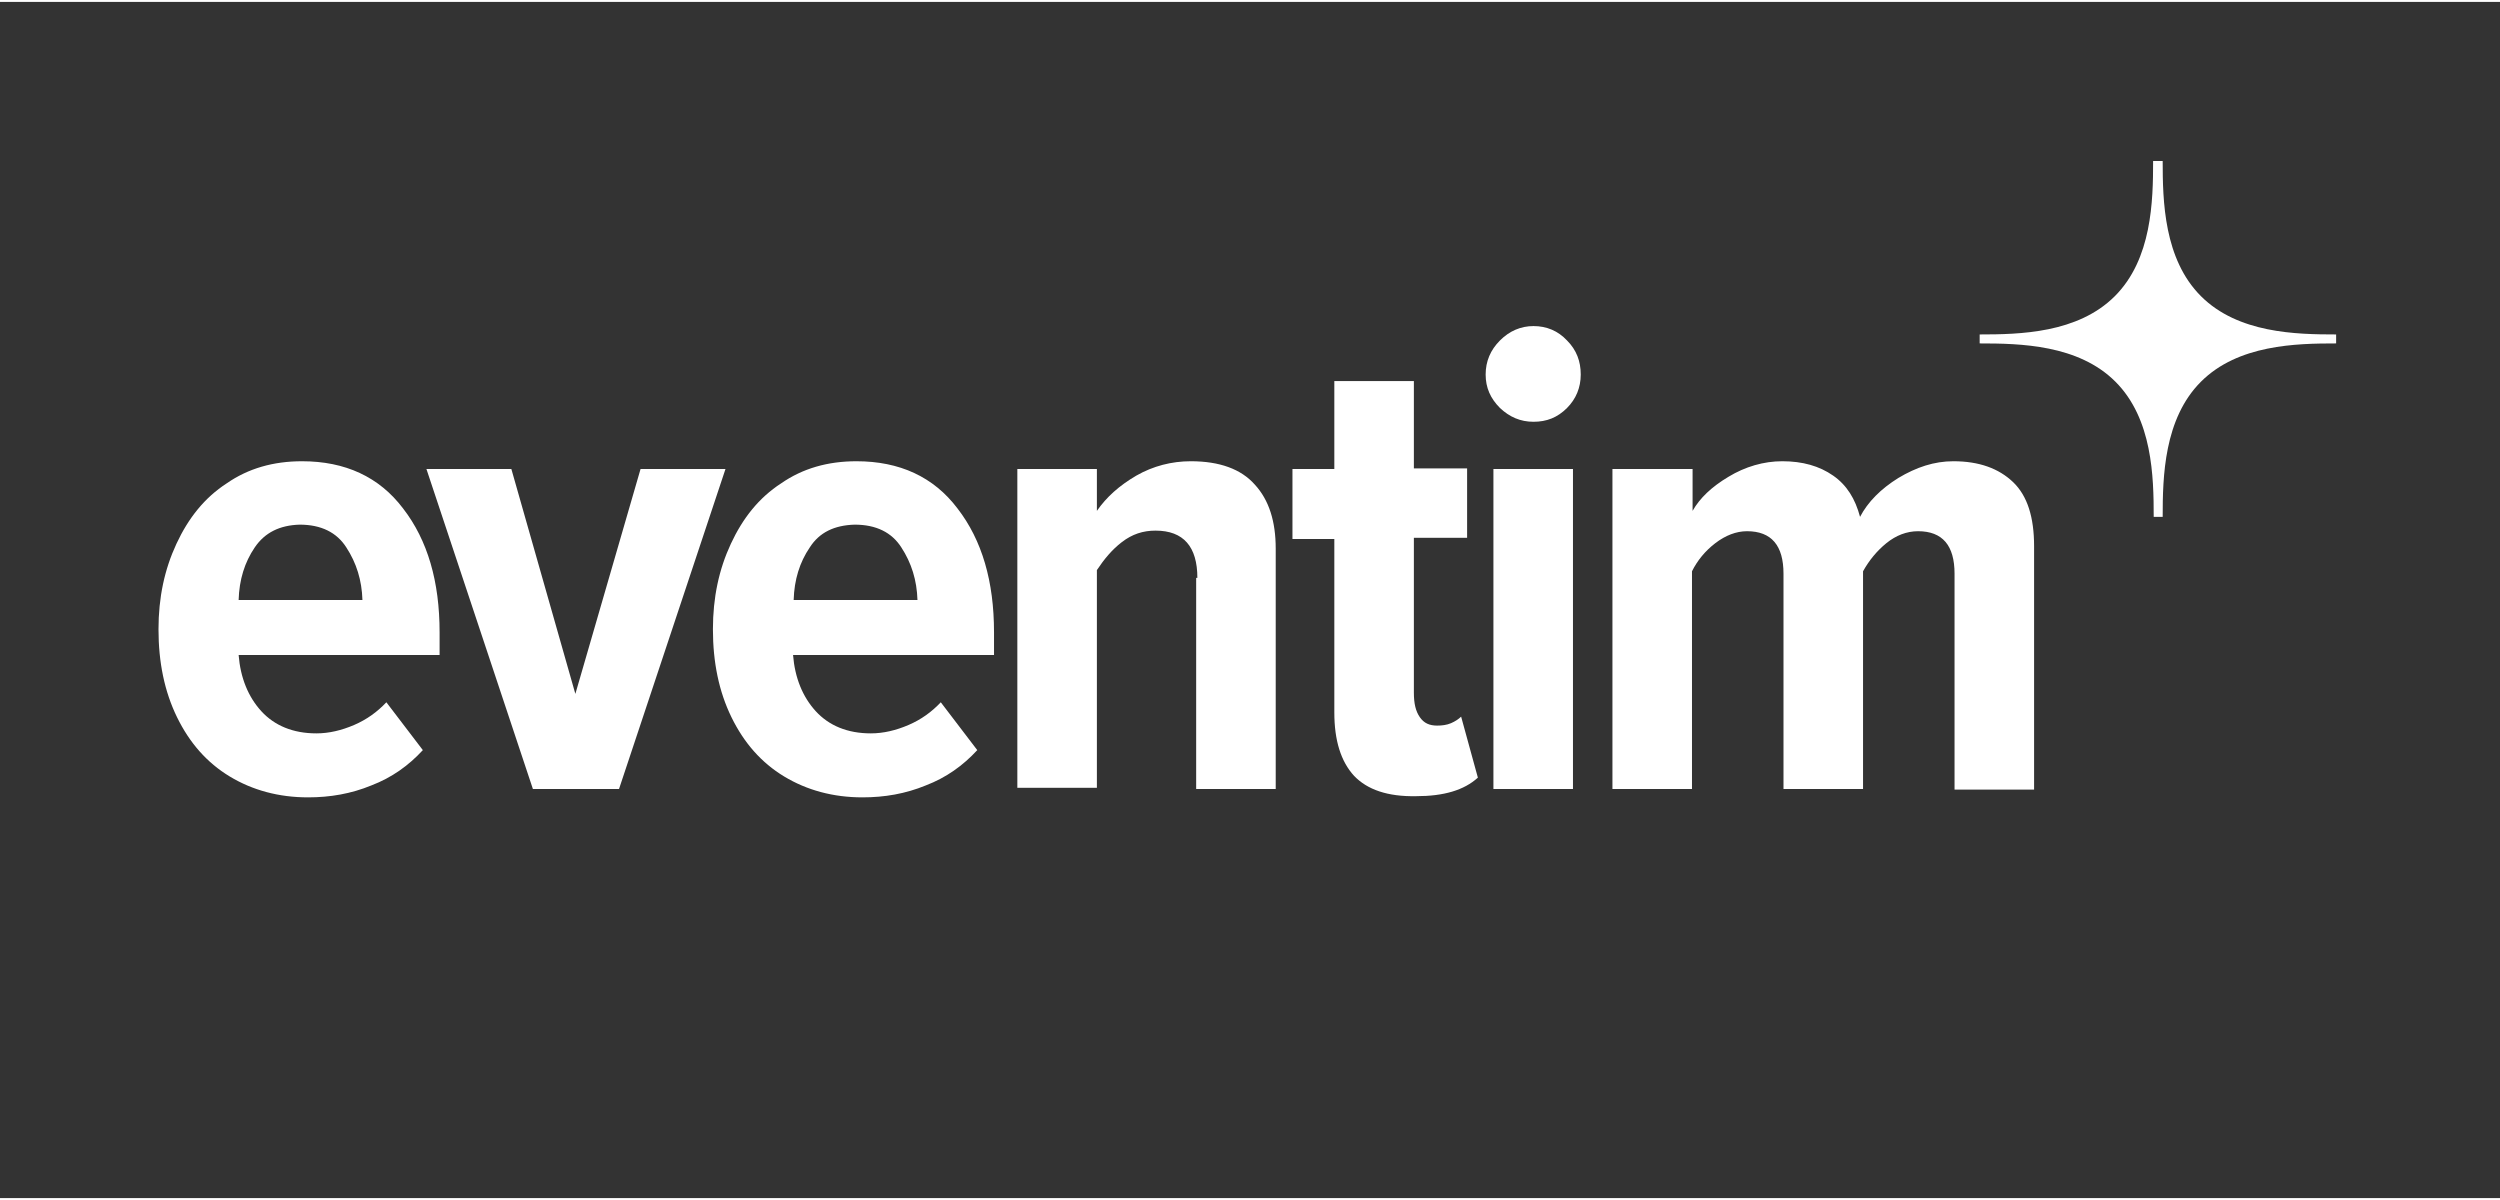
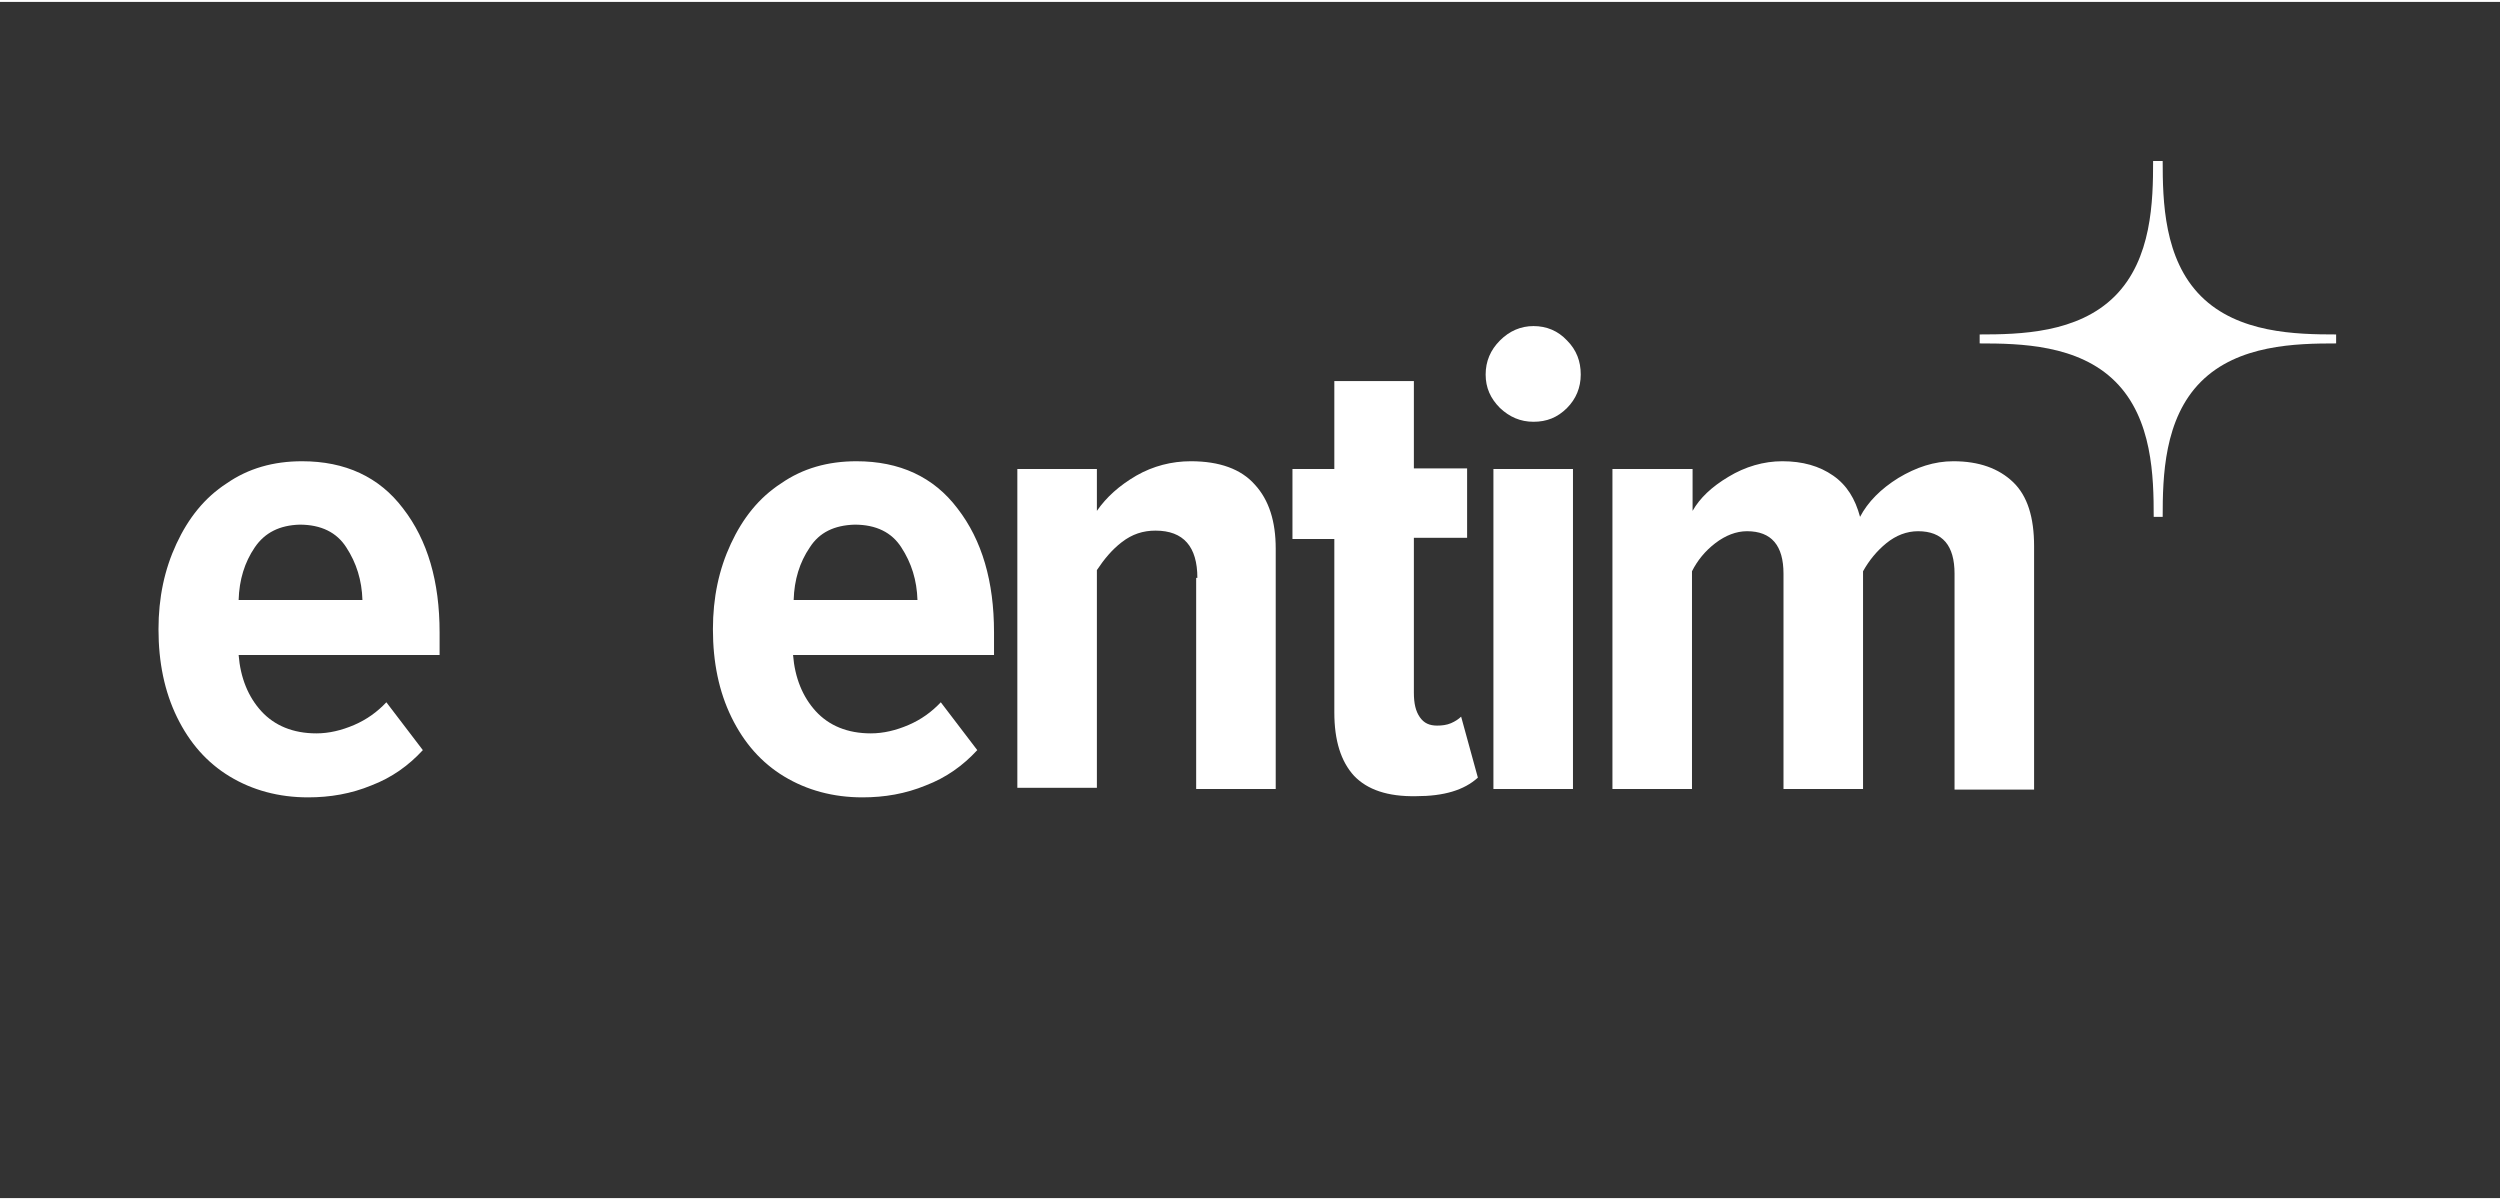
<svg xmlns="http://www.w3.org/2000/svg" version="1.2" viewBox="0 0 418 200" width="100" height="48">
  <rect x="0" y="0" width="418" height="200" fill="#333333" stroke="none" />
  <title>eventim_sc_neg-svg</title>
  <style>
		.s0 { fill: #ffffff } 
	</style>
  <g>
    <g>
      <path fill-rule="evenodd" class="s0" d="m29.5 90.6c2-4.3 4.7-7.7 8.4-10.1 3.6-2.5 7.8-3.7 12.6-3.7 7.2 0 12.9 2.6 16.9 7.9 4.1 5.3 6.1 12.2 6.1 20.7v3.8h-33.6c0.3 3.8 1.6 7 3.8 9.4 2.2 2.4 5.3 3.7 9.2 3.7 2.1 0 4.2-0.5 6.3-1.4 2.1-0.9 3.9-2.2 5.4-3.8l6.1 8c-2.4 2.6-5.2 4.6-8.6 5.9-3.4 1.4-6.9 2-10.6 2-4.9 0-9.3-1.2-13.1-3.5-3.8-2.3-6.7-5.6-8.8-9.9-2.1-4.3-3.1-9.2-3.1-14.7 0-5.3 1-10 3-14.3zm13.1 0.6c-1.7 2.5-2.6 5.4-2.7 8.8h20.7c-0.1-3.3-1-6.2-2.7-8.8-1.6-2.5-4.2-3.8-7.8-3.8-3.3 0.1-5.8 1.3-7.5 3.8z" />
-       <path class="s0" d="m71.3 78.1h14.2l10.7 37.6 10.9-37.6h14.2l-17.8 53.5h-14.4z" />
      <path fill-rule="evenodd" class="s0" d="m122.2 90.6c2-4.3 4.7-7.7 8.4-10.1 3.6-2.5 7.8-3.7 12.6-3.7 7.2 0 12.9 2.6 16.9 7.9 4.1 5.3 6.1 12.2 6.1 20.7v3.8h-33.6c0.3 3.8 1.6 7 3.8 9.4 2.2 2.4 5.3 3.7 9.2 3.7 2.1 0 4.2-0.5 6.3-1.4 2.1-0.9 3.9-2.2 5.4-3.8l6.1 8c-2.4 2.6-5.2 4.6-8.6 5.9-3.4 1.4-6.9 2-10.6 2-4.9 0-9.3-1.2-13.1-3.5-3.8-2.3-6.7-5.6-8.8-9.9-2.1-4.3-3.1-9.2-3.1-14.7 0-5.3 1-10 3-14.3zm13.2 0.6c-1.7 2.5-2.6 5.4-2.7 8.8h20.7c-0.1-3.3-1-6.2-2.7-8.8-1.6-2.5-4.2-3.8-7.8-3.8-3.4 0.1-5.9 1.3-7.5 3.8z" />
      <path class="s0" d="m200.2 96.3c0-5.2-2.3-7.9-7-7.9-2.1 0-3.9 0.6-5.6 1.9-1.7 1.3-3 2.9-4.2 4.7v36.4h-13.3v-53.3h13.3v7c1.6-2.3 3.7-4.2 6.6-5.9 2.8-1.6 5.9-2.4 9.1-2.4 4.8 0 8.4 1.3 10.7 3.9 2.4 2.6 3.5 6.2 3.5 10.7v40.2h-13.3v-35.3z" />
      <path class="s0" d="m226.4 129.4c-2.2-2.4-3.3-5.9-3.3-10.6v-29h-7v-11.7h7v-14.7h13.3v14.6h8.9v11.6h-8.9v25.9c0 1.8 0.3 3.1 1 4.1 0.7 1 1.6 1.4 2.9 1.4 0.8 0 1.6-0.1 2.3-0.4 0.7-0.3 1.3-0.7 1.7-1.1l2.8 10.2c-2.3 2.1-5.7 3.1-10.3 3.1-4.8 0.1-8.2-1.1-10.4-3.4z" />
      <path class="s0" d="m250.8 67.9c-1.6-1.6-2.4-3.4-2.4-5.6q0-3.3 2.4-5.7c1.6-1.6 3.5-2.4 5.6-2.4 2.2 0 4.1 0.8 5.6 2.4 1.6 1.6 2.3 3.5 2.3 5.7 0 2.2-0.8 4.1-2.3 5.6-1.6 1.6-3.4 2.3-5.6 2.3-2.2 0-4-0.8-5.6-2.3zm-1.1 10.2h13.3v53.5h-13.3z" />
      <path class="s0" d="m326.8 95.6c0-4.7-2-7.1-6.1-7.1-1.9 0-3.7 0.7-5.3 2-1.6 1.3-2.9 2.9-3.9 4.7v36.4h-13.3v-36c0-4.7-2-7.1-6.1-7.1-1.8 0-3.6 0.7-5.3 2-1.7 1.3-3 2.9-3.9 4.7v36.4h-13.3v-53.5h13.4v7q1.8-3.2 6-5.7c2.8-1.7 5.9-2.6 9-2.6 3.4 0 6.2 0.8 8.5 2.4 2.3 1.6 3.7 3.9 4.5 6.9 1.3-2.5 3.5-4.7 6.4-6.5 3-1.8 6-2.8 9.2-2.8 4.3 0 7.6 1.2 10 3.5 2.4 2.3 3.5 5.9 3.5 10.7v40.7h-13.3z" />
    </g>
    <g id="_x33_5_x2C_11_1_">
      <path class="s0" d="m353.7 63.5c6.2 6.2 6.4 15.9 6.4 22.6h1.5c0-6.7 0.2-16.4 6.4-22.6 6.2-6.2 15.9-6.4 22.6-6.4v-1.5c-6.7 0-16.4-0.2-22.6-6.4-6.2-6.2-6.4-15.9-6.4-22.6h-1.6c0 6.7-0.2 16.4-6.4 22.6-6.2 6.2-15.9 6.4-22.6 6.4v1.5c6.8 0 16.5 0.2 22.7 6.4z" />
    </g>
  </g>
</svg>